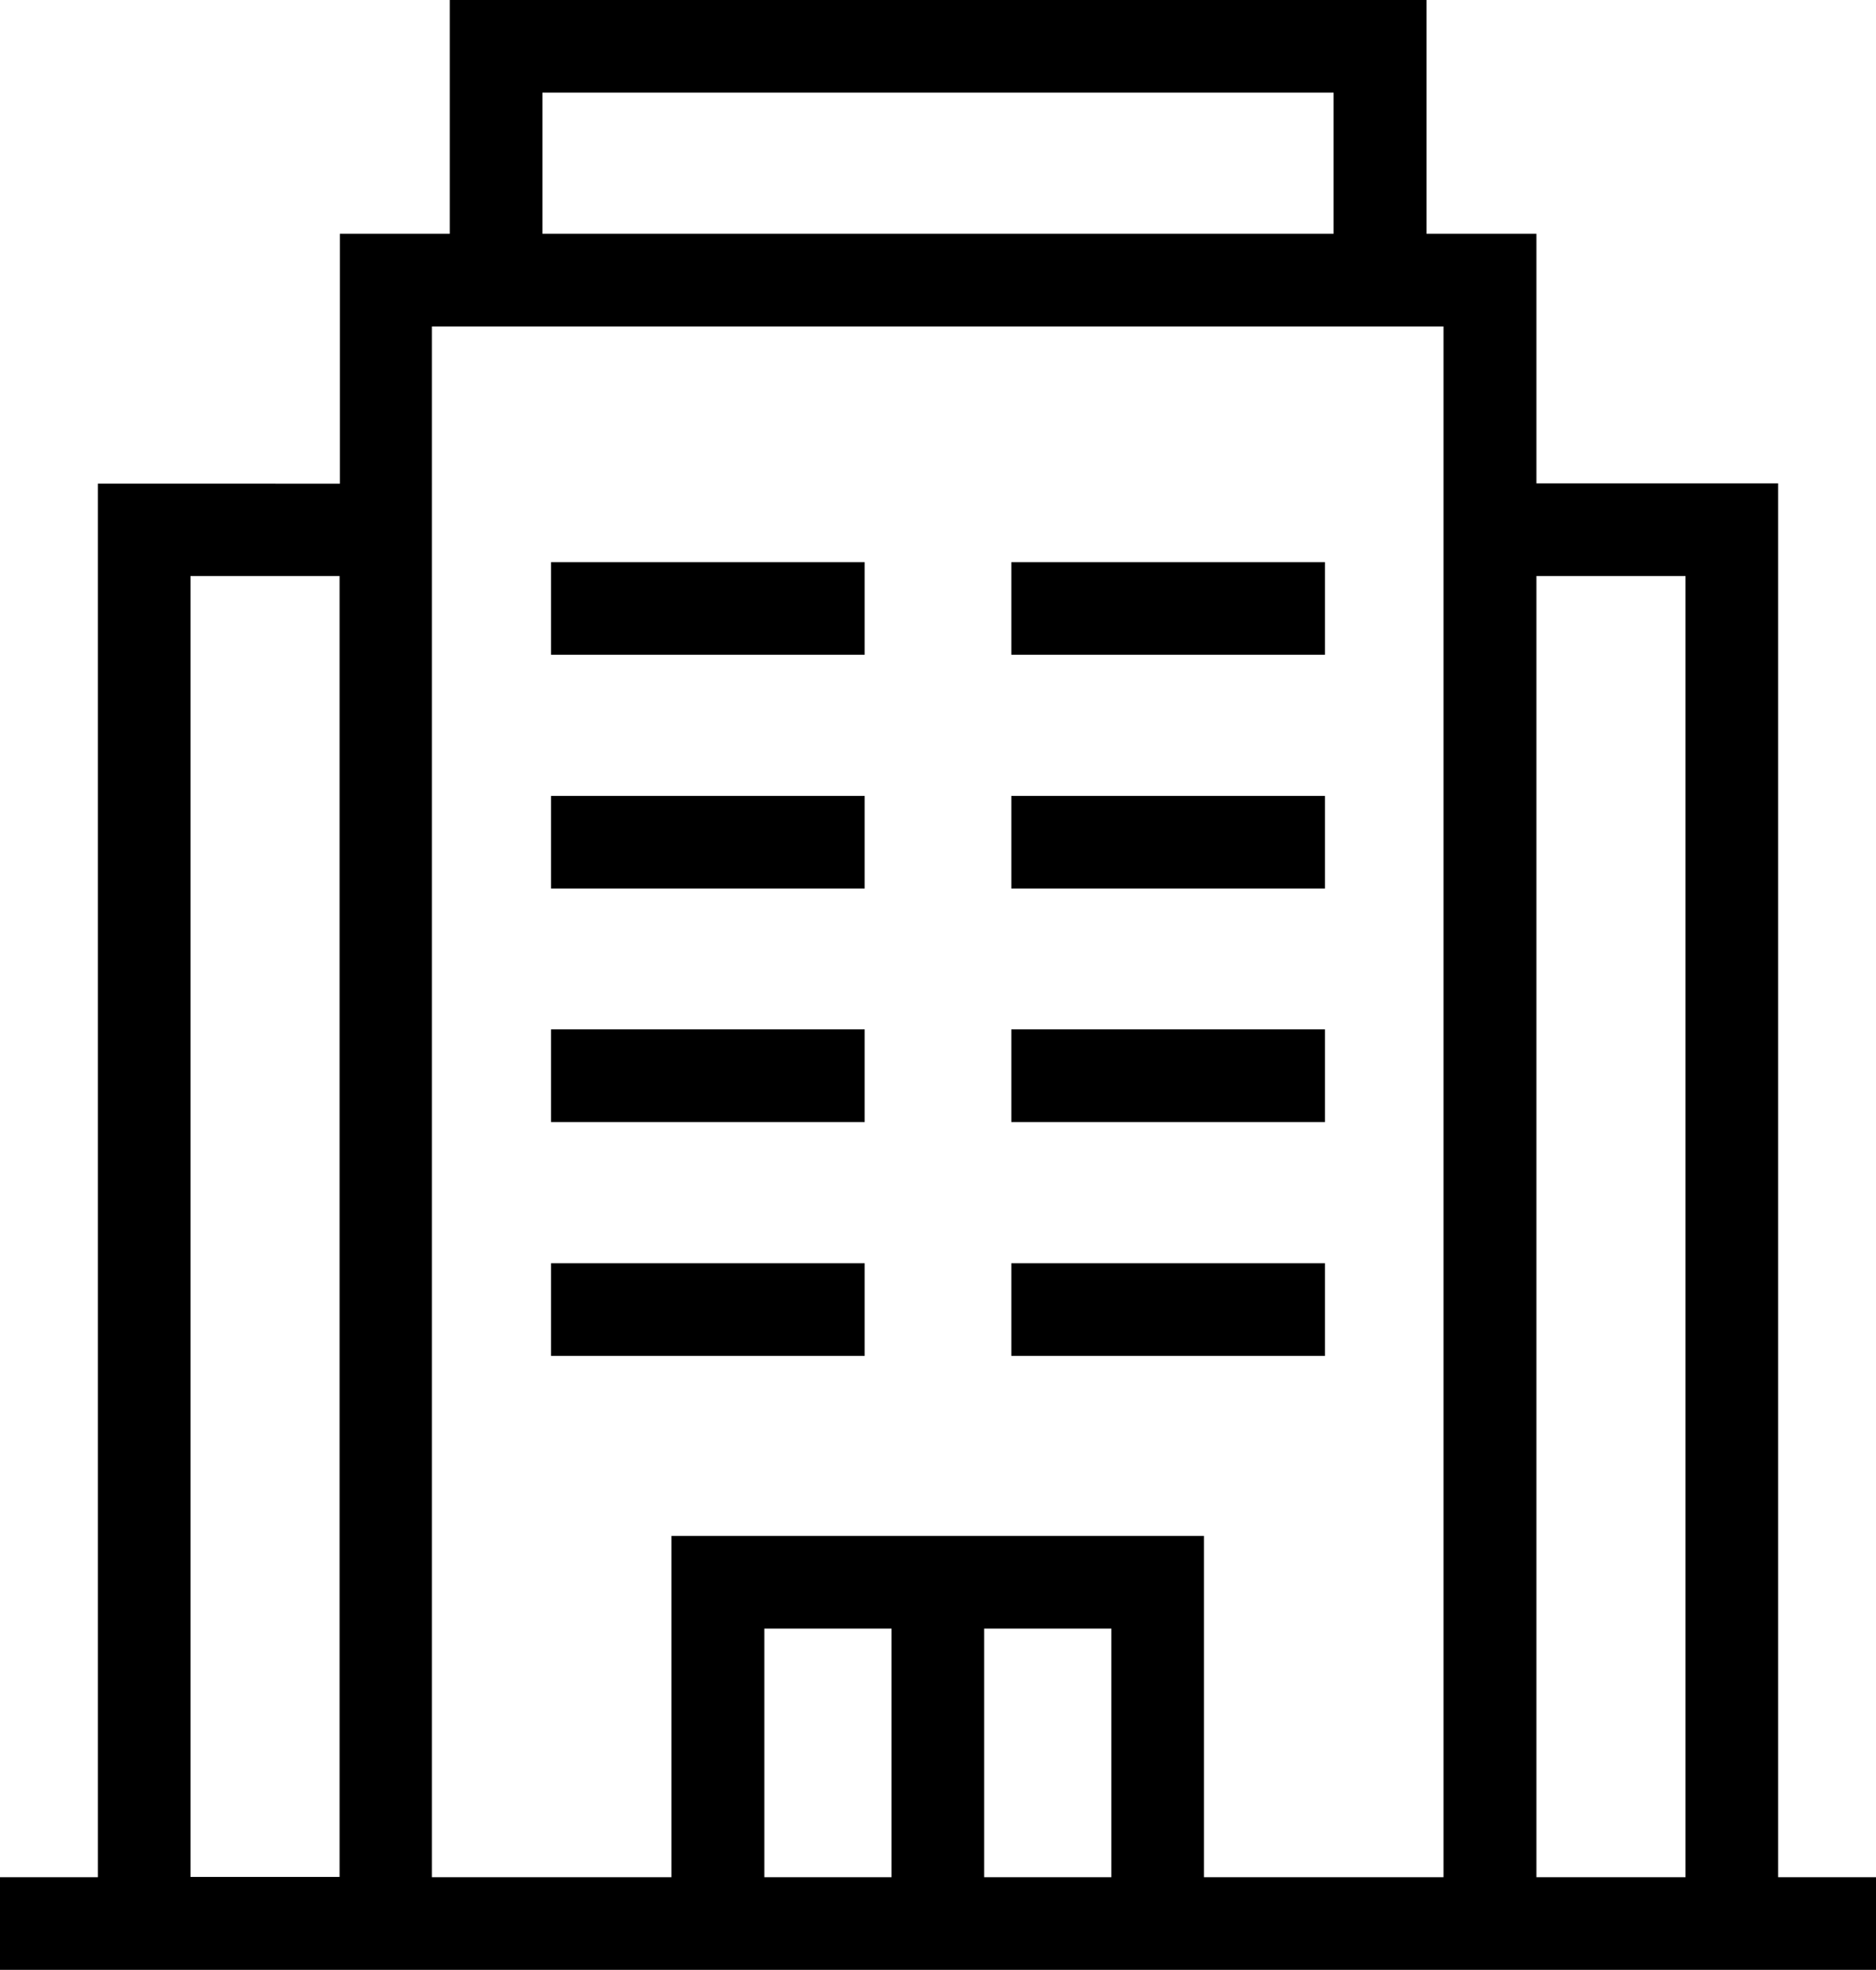
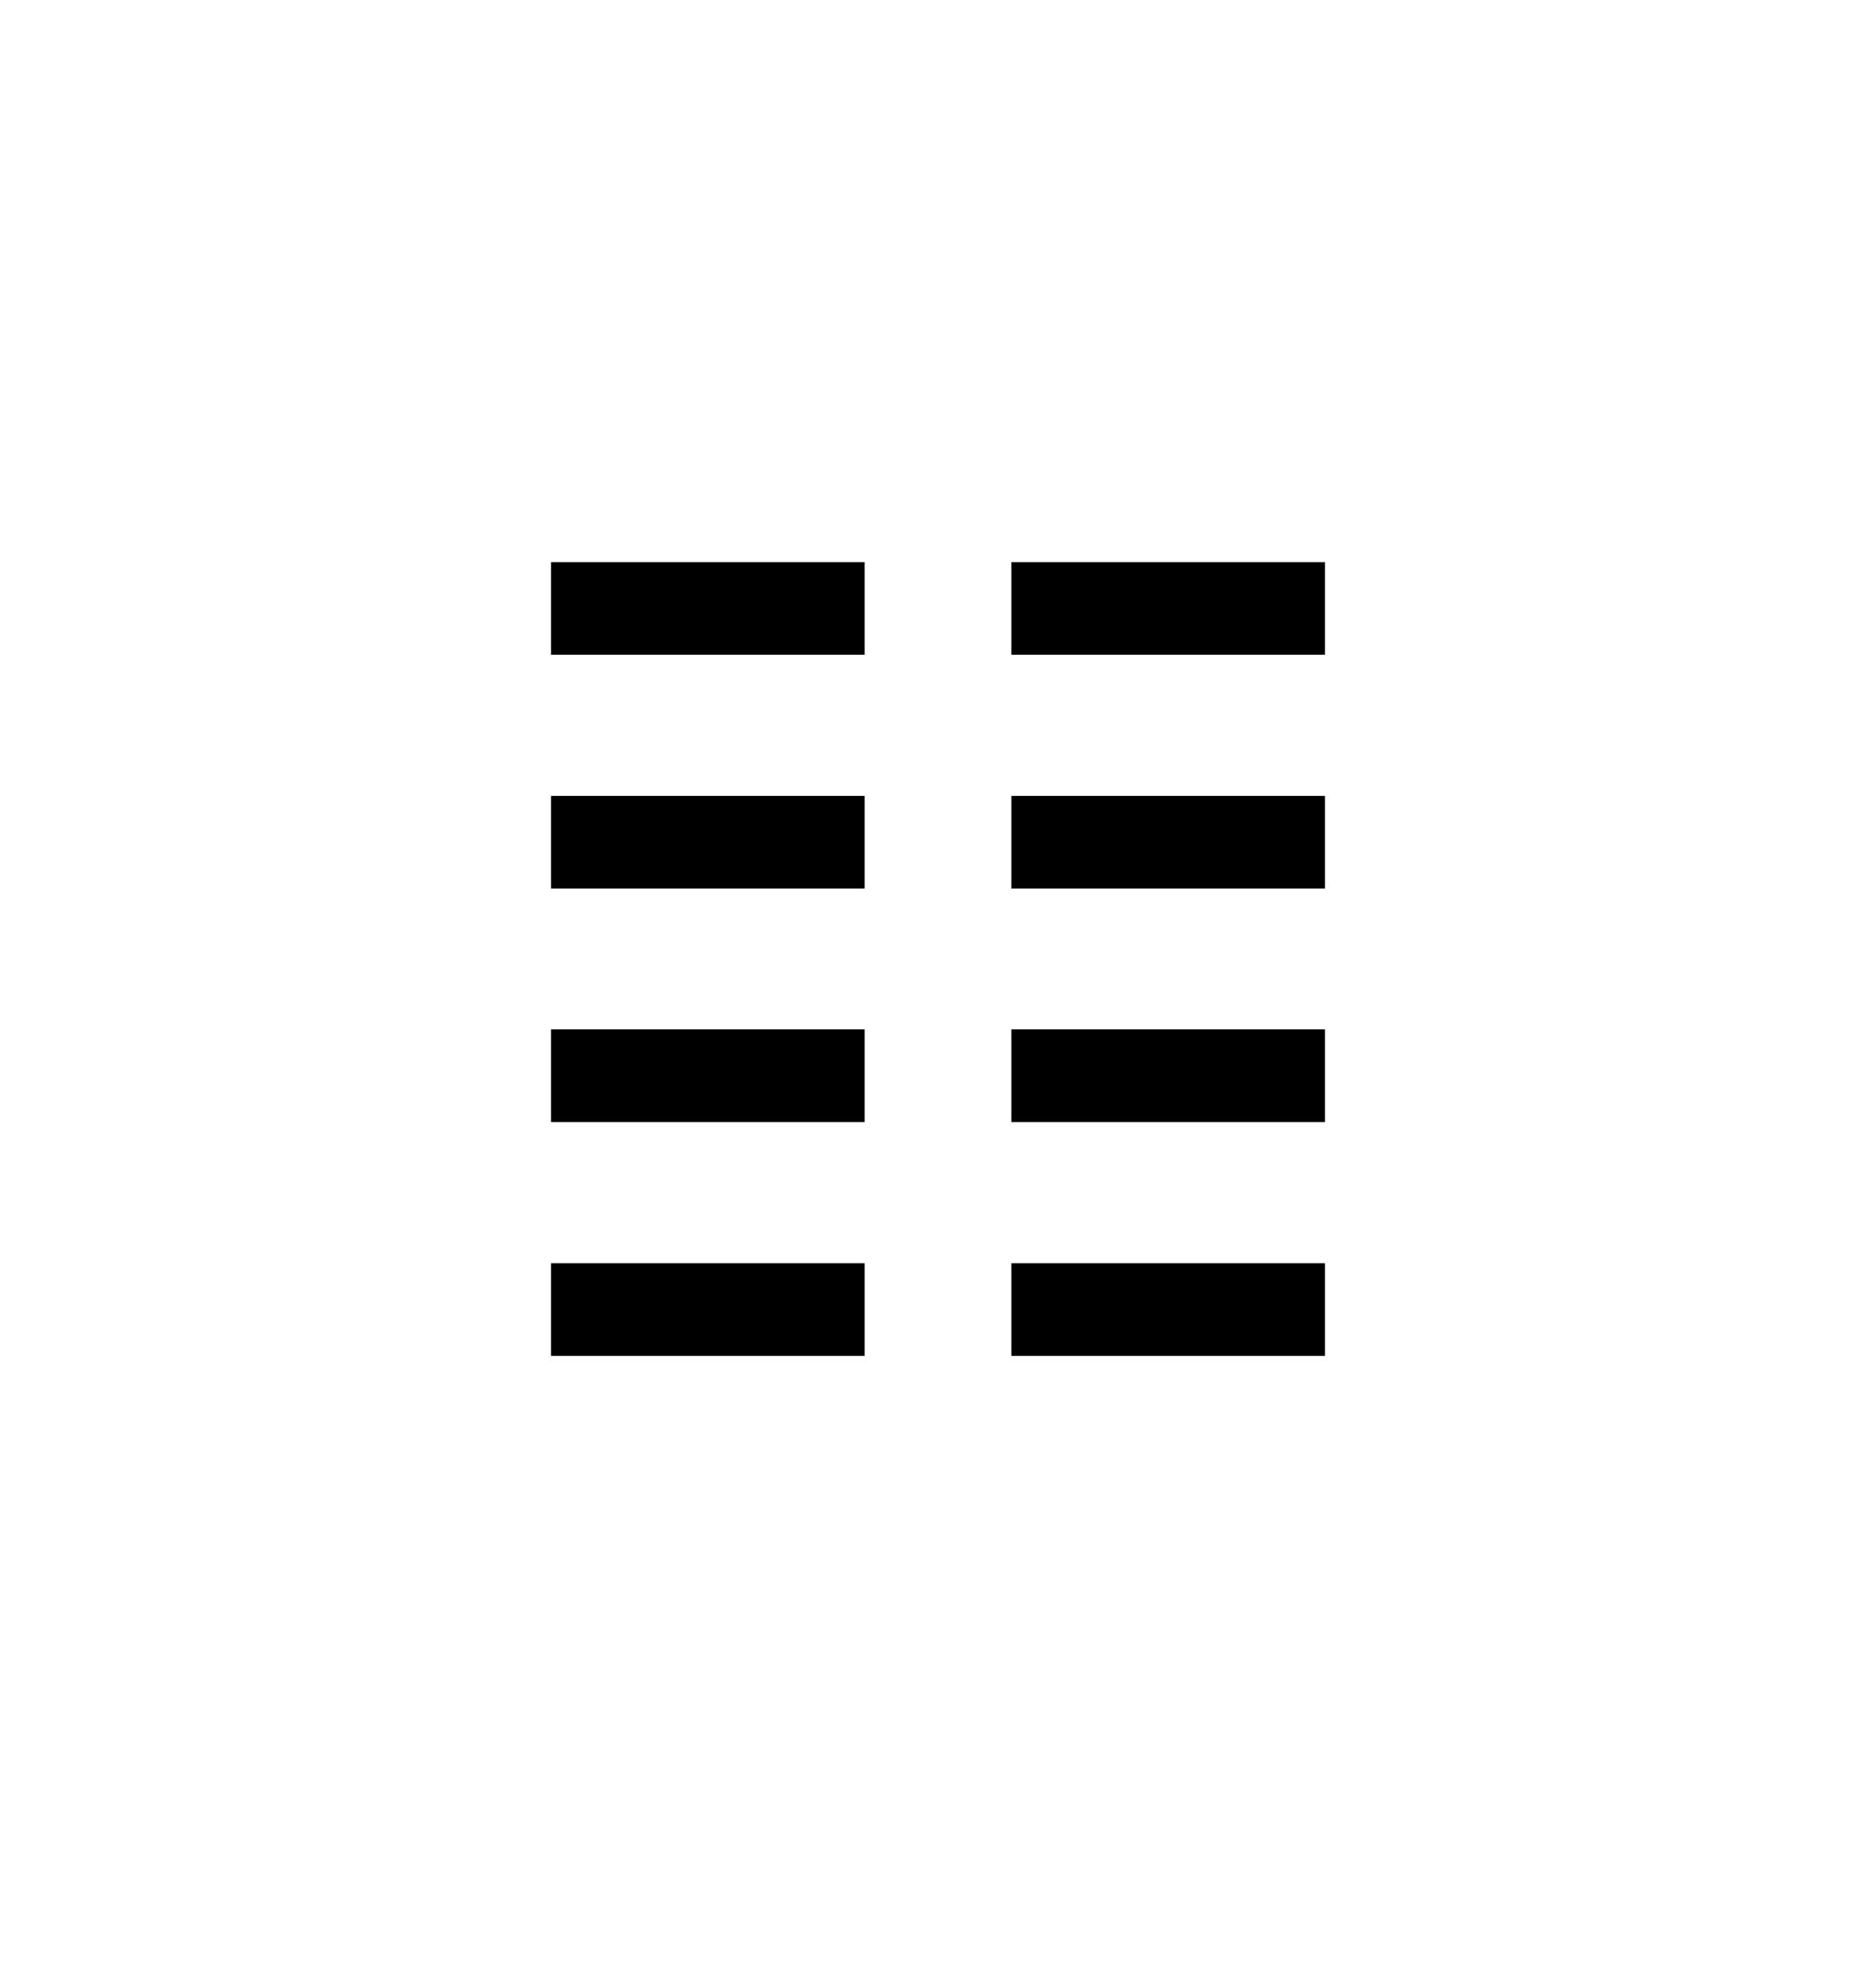
<svg xmlns="http://www.w3.org/2000/svg" viewBox="0 0 60.77 63.78">
-   <path d="M57.6 60.78V15.65h-7.83V7.57h-3.56V0H14.57v7.57h-3.56v8.09H3.17v45.12H0v3h60.77v-3H57.6Zm-3-42.12v42.12h-4.83V18.65h4.83ZM17.57 3H43.2v4.57H17.57V3Zm29.19 7.57v50.21H39V49.73H21.75v11.05h-7.76V10.57h32.76ZM31.88 52.73H36v8.05h-4.12v-8.05Zm-3 8.05h-4.12v-8.05h4.12v8.05ZM6.17 18.65H11v42.12H6.17V18.65Z" class="cls-1" />
  <path d="M17.85 40.9h10.16v3H17.85zm14.91 0h10.16v3H32.76zm-14.91-7.57h10.16v3H17.85zm14.91 0h10.16v3H32.76zm-14.91-7.56h10.16v3H17.85zm14.91 0h10.16v3H32.76zM17.85 18.2h10.16v3H17.85zm14.91 0h10.16v3H32.76z" class="cls-1" />
</svg>